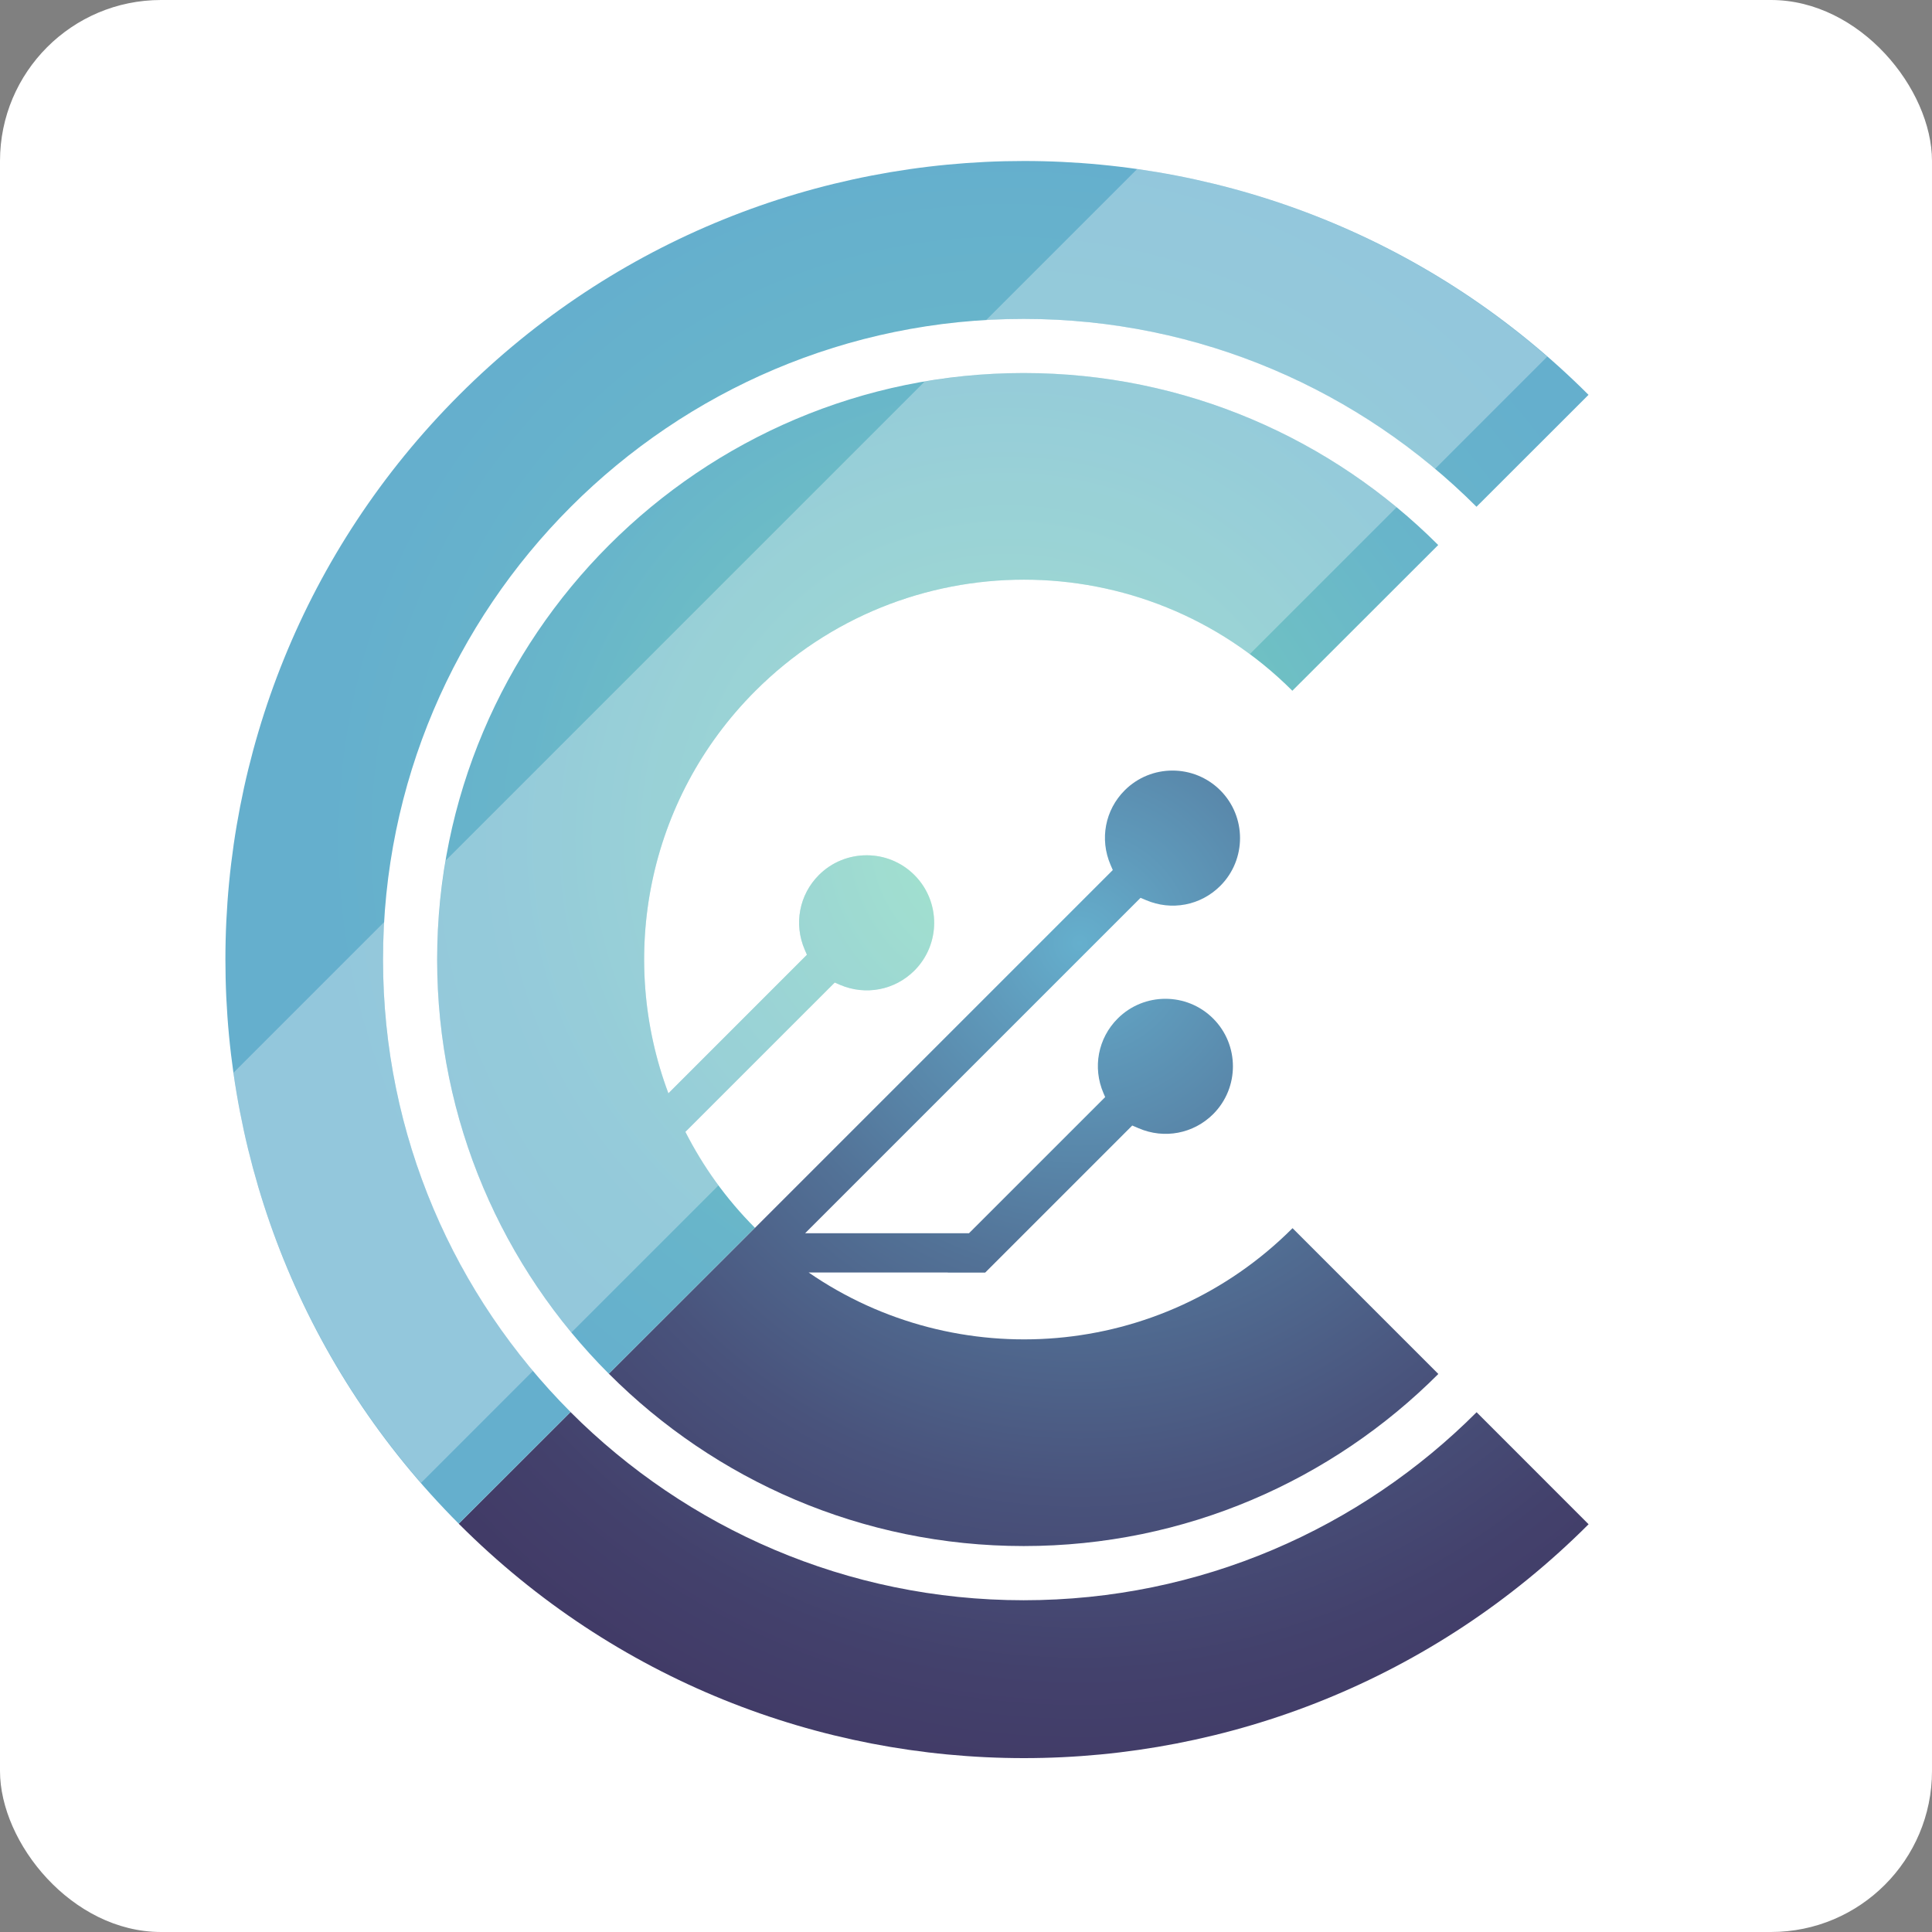
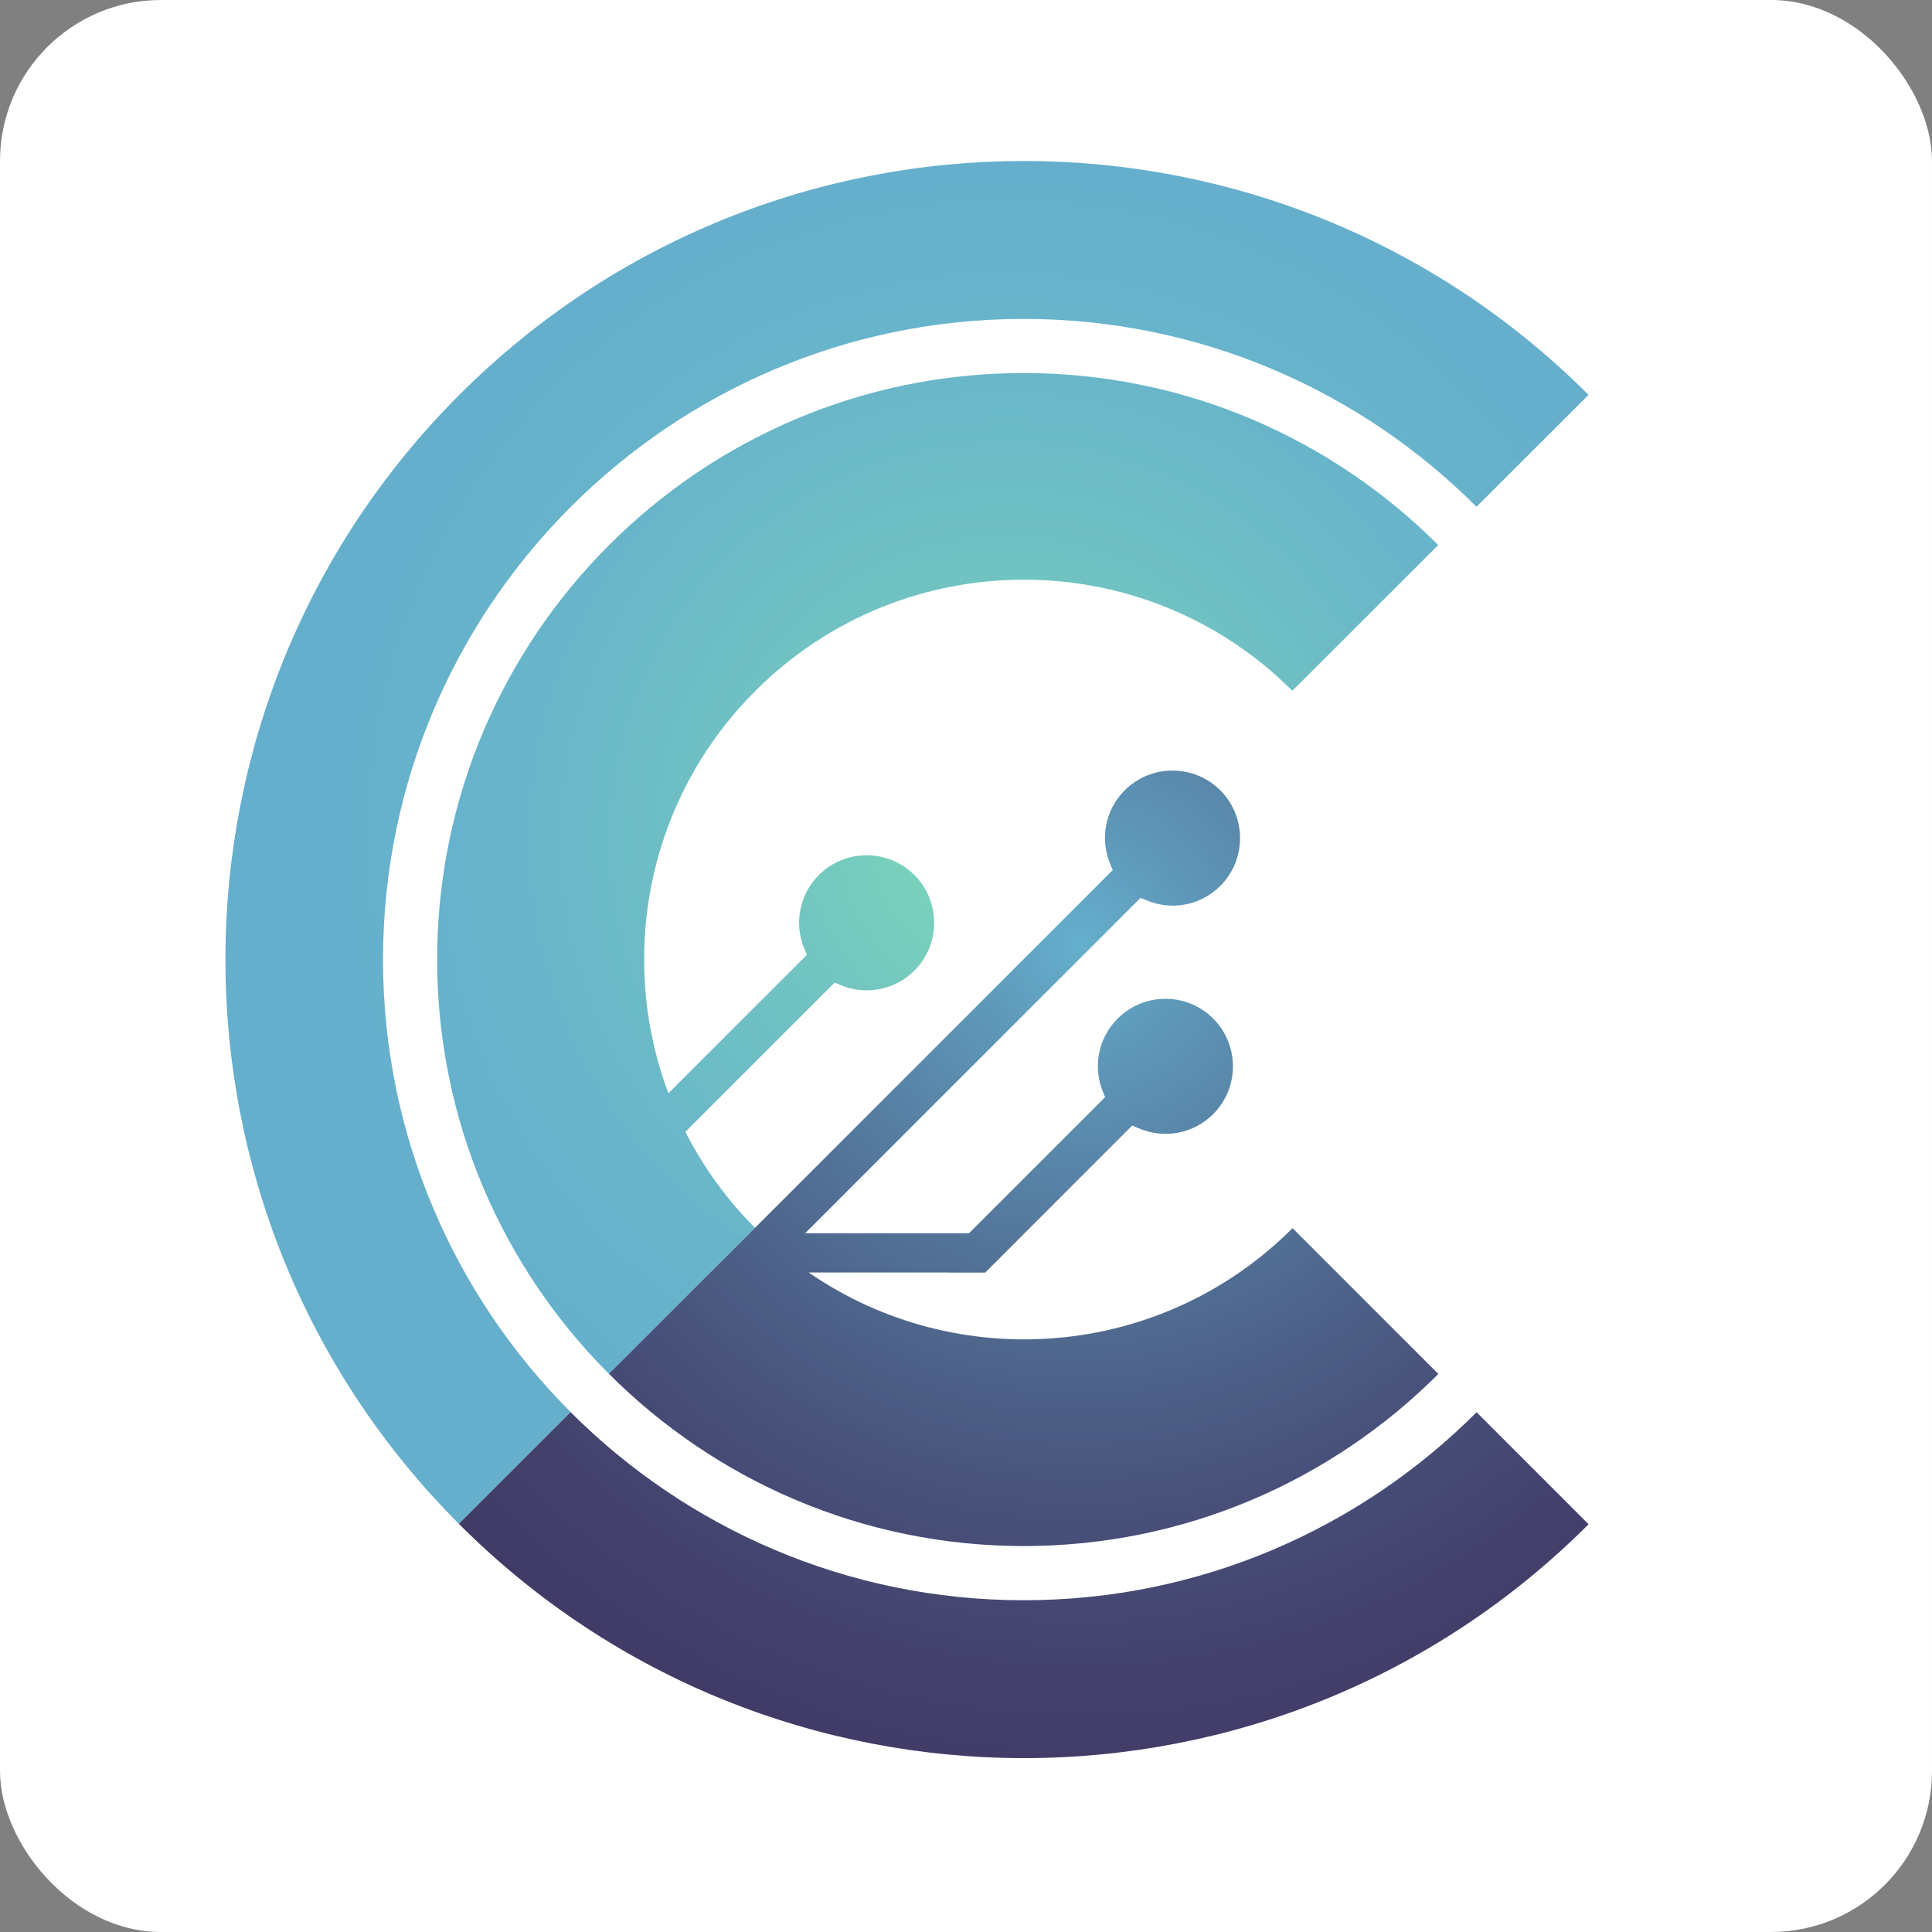
<svg xmlns="http://www.w3.org/2000/svg" width="60" height="60" viewBox="0 0 60 60" fill="none">
  <rect x="0" y="0" width="60" height="60" fill="#808080" stroke="none" />
  <rect width="60" height="60" rx="5" fill="white" />
  <path d="M49.335 47.337C39.651 57.021 23.947 57.021 14.263 47.337C14.258 47.33 14.252 47.325 14.247 47.32L17.718 43.852C21.322 47.46 26.3 49.697 31.791 49.697C37.278 49.697 42.254 47.464 45.857 43.858L49.335 47.337ZM44.669 42.67L40.141 38.142C36.053 42.231 29.711 42.688 25.114 39.519H29.436L29.439 39.522L30.596 39.521L35.163 34.954L35.361 35.039C36.157 35.382 37.066 35.209 37.677 34.599C38.494 33.781 38.494 32.449 37.676 31.632C36.858 30.814 35.528 30.814 34.71 31.632C34.1 32.242 33.926 33.151 34.269 33.948L34.322 34.071L30.093 38.299H25.004L35.421 27.883L35.582 27.951C36.377 28.295 37.286 28.123 37.897 27.512C38.715 26.694 38.715 25.362 37.897 24.544C37.078 23.726 35.747 23.726 34.929 24.544C34.318 25.154 34.146 26.063 34.489 26.859L34.559 27.02L23.448 38.131C23.447 38.13 23.446 38.129 23.445 38.129L18.908 42.662C22.207 45.967 26.765 48.014 31.792 48.014C36.815 48.015 41.37 45.97 44.669 42.67Z" fill="url(#paint0_radial_2154_43)" />
  <path d="M31.791 11.585C36.813 11.585 41.366 13.628 44.665 16.926L40.135 21.452C35.528 16.851 28.063 16.852 23.457 21.458C20.079 24.836 19.181 29.754 20.758 33.954L25.06 29.651L24.991 29.492C24.648 28.695 24.821 27.785 25.431 27.175C26.249 26.357 27.581 26.357 28.398 27.175C29.216 27.993 29.216 29.324 28.398 30.142C27.788 30.752 26.879 30.925 26.083 30.583L25.923 30.514L21.285 35.151C21.831 36.224 22.549 37.231 23.444 38.129L18.907 42.663C15.614 39.365 13.576 34.816 13.576 29.8C13.576 19.756 21.747 11.585 31.791 11.585ZM14.263 12.264C4.585 21.944 4.579 37.633 14.247 47.32L17.719 43.851C14.122 40.249 11.895 35.279 11.895 29.8C11.895 18.829 20.82 9.904 31.791 9.904C37.277 9.904 42.251 12.135 45.854 15.738L49.333 12.262C39.648 2.579 23.947 2.579 14.263 12.264Z" fill="url(#paint1_radial_2154_43)" />
-   <path opacity="0.3" d="M11.895 29.8C11.895 34.659 13.649 39.115 16.553 42.574L13.076 46.052C9.849 42.342 7.903 37.904 7.25 33.315L11.932 28.633C11.909 29.019 11.895 29.408 11.895 29.8ZM31.791 11.585C30.742 11.585 29.716 11.678 28.715 11.85L13.841 26.724C13.671 27.725 13.576 28.752 13.576 29.8C13.576 34.196 15.142 38.233 17.745 41.383L22.317 36.811C21.924 36.28 21.578 35.727 21.285 35.151L25.923 30.514L26.083 30.583C26.879 30.925 27.788 30.752 28.399 30.142C29.216 29.324 29.216 27.993 28.399 27.175C27.581 26.357 26.249 26.357 25.431 27.175C24.822 27.785 24.649 28.694 24.991 29.492L25.061 29.651L20.759 33.953C19.181 29.754 20.079 24.836 23.458 21.457C27.645 17.27 34.196 16.89 38.814 20.314L43.375 15.753C40.224 13.15 36.187 11.585 31.791 11.585ZM35.315 5.25L30.624 9.941C31.01 9.918 31.399 9.904 31.791 9.904C36.65 9.904 41.106 11.657 44.566 14.562L48.051 11.077C44.341 7.849 39.904 5.903 35.315 5.25Z" fill="white" />
  <defs>
    <radialGradient id="paint0_radial_2154_43" cx="0" cy="0" r="1" gradientUnits="userSpaceOnUse" gradientTransform="translate(33.524 29.35) scale(26.49 26.49)">
      <stop stop-color="#65AFCD" />
      <stop offset="0.12" stop-color="#5F9ABB" />
      <stop offset="0.392" stop-color="#527196" />
      <stop offset="0.639" stop-color="#49537C" />
      <stop offset="0.85" stop-color="#43416C" />
      <stop offset="1" stop-color="#413A66" />
    </radialGradient>
    <radialGradient id="paint1_radial_2154_43" cx="0" cy="0" r="1" gradientUnits="userSpaceOnUse" gradientTransform="translate(31.247 26.064) scale(21.163 21.163)">
      <stop stop-color="#7DDAB7" />
      <stop offset="0.334" stop-color="#72C5C1" />
      <stop offset="0.713" stop-color="#68B5CA" />
      <stop offset="1" stop-color="#65AFCD" />
    </radialGradient>
  </defs>
</svg>